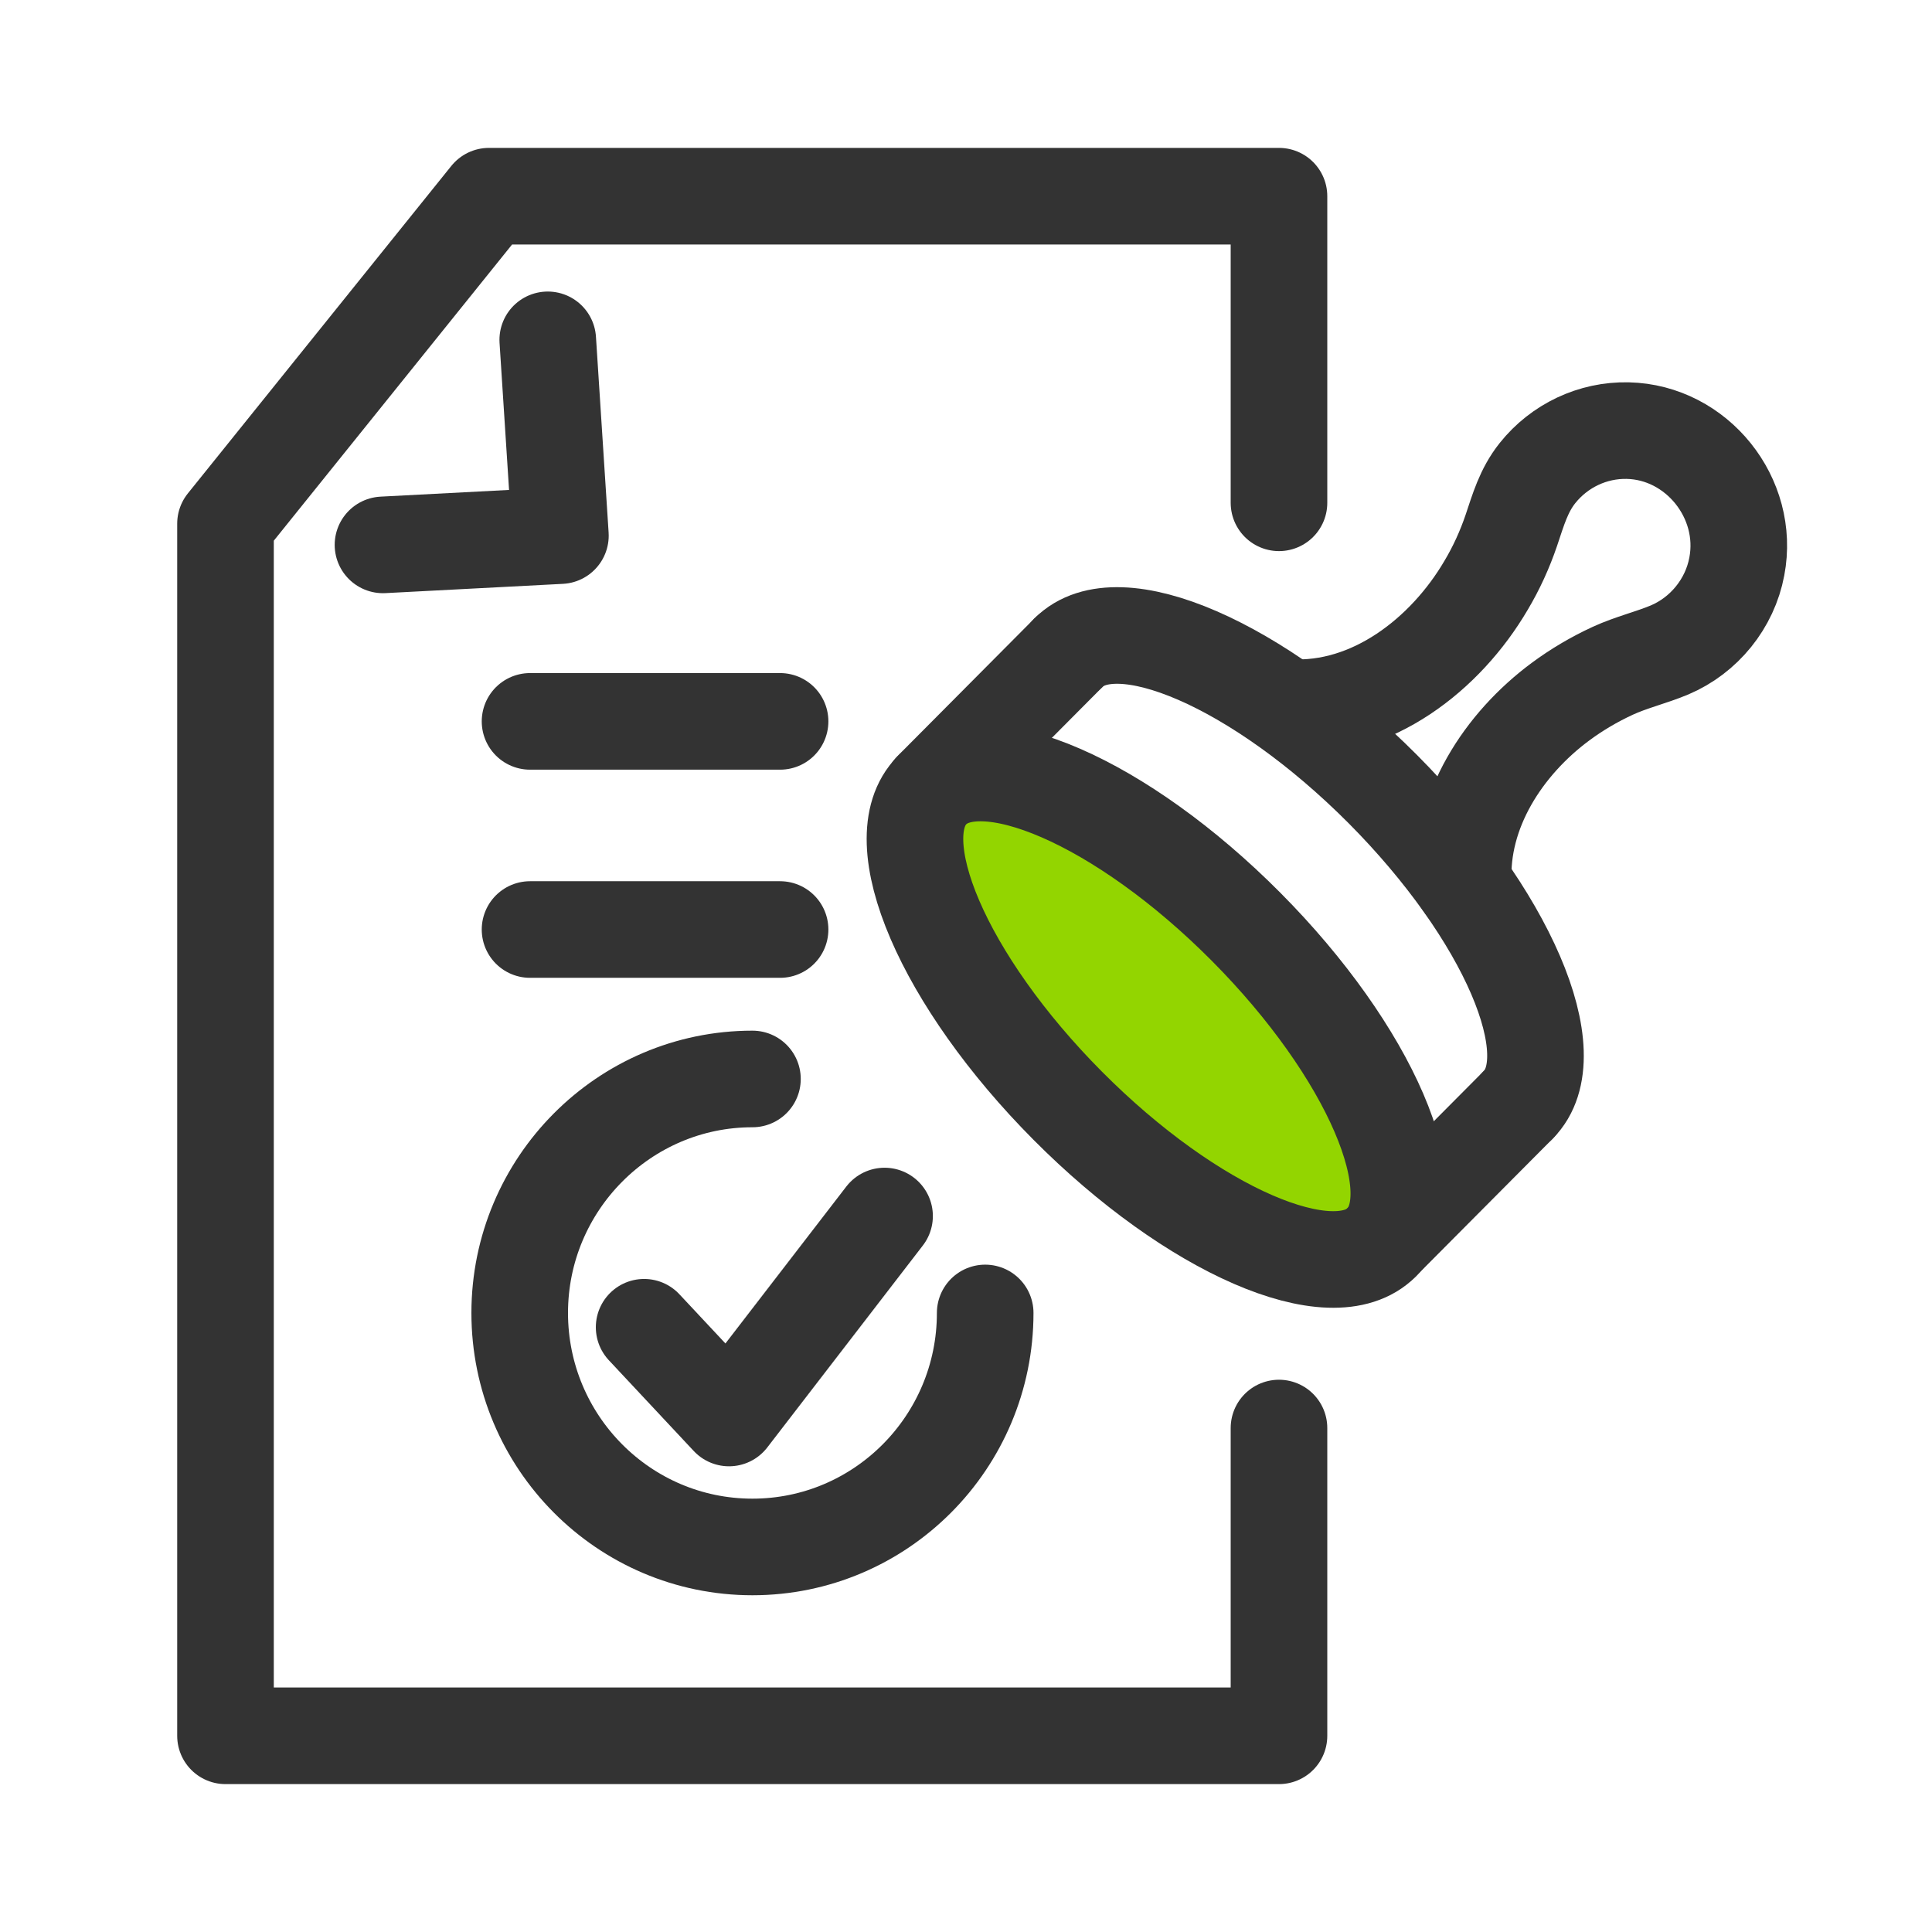
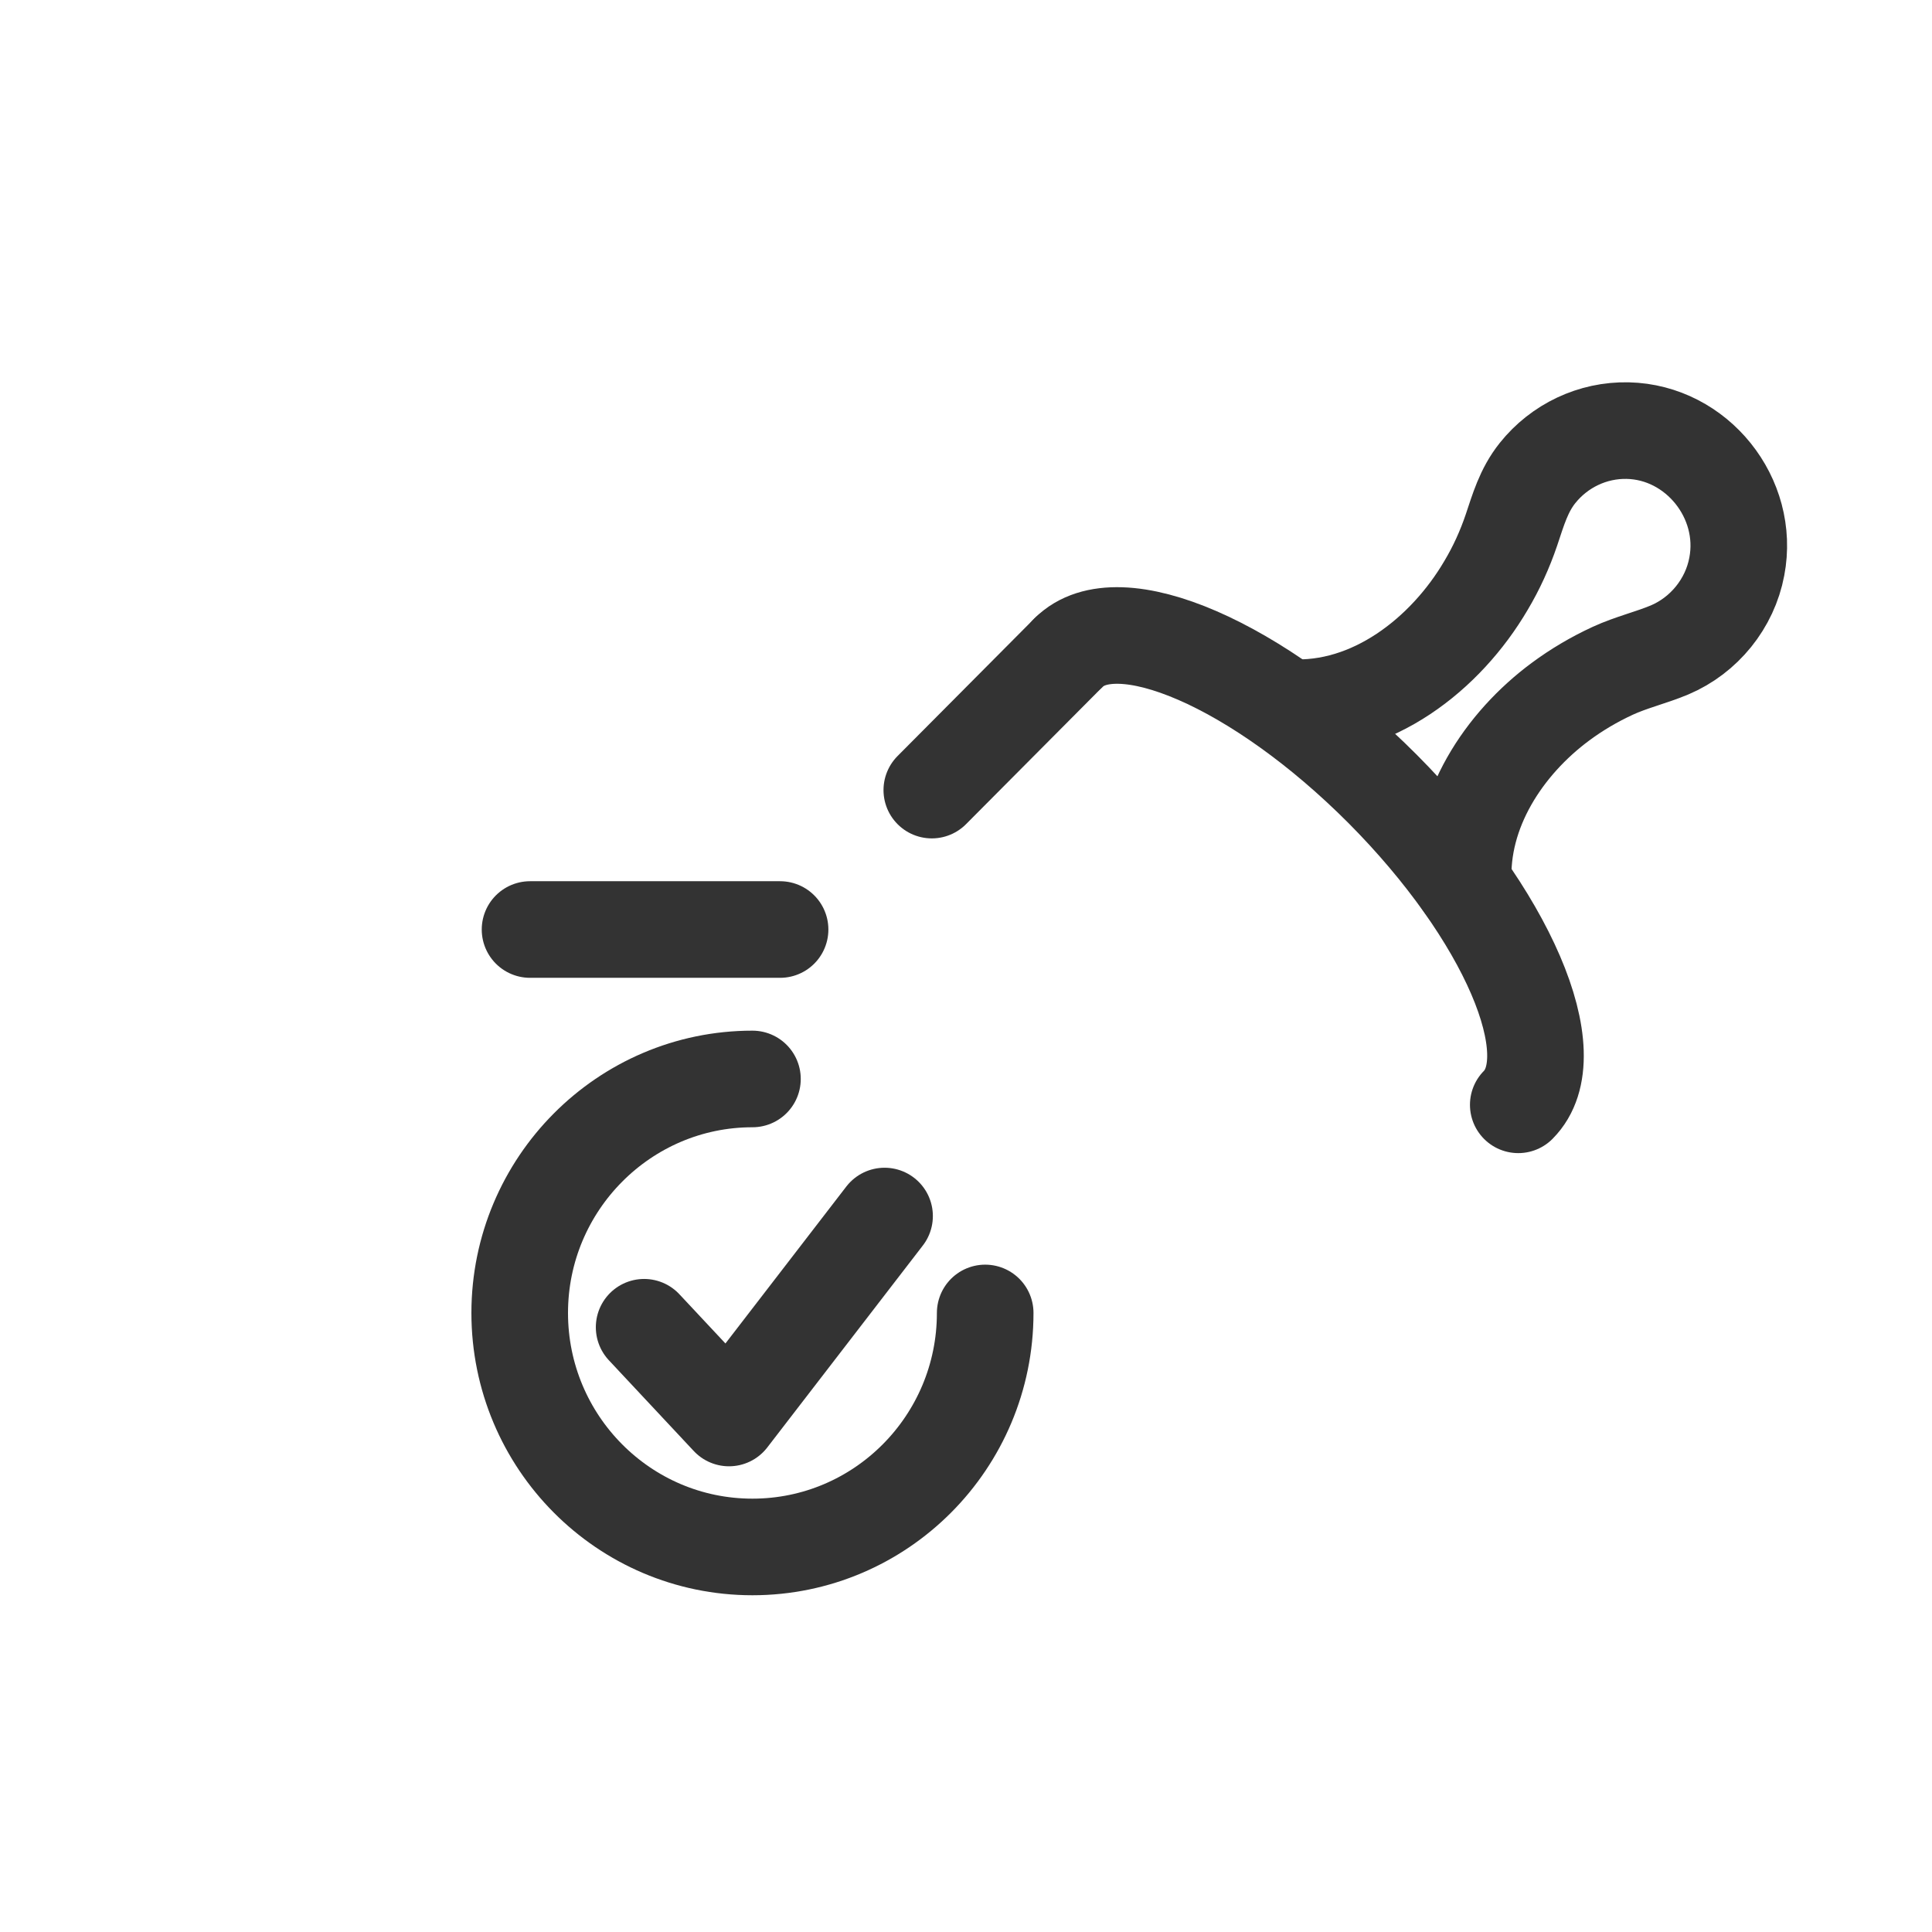
<svg xmlns="http://www.w3.org/2000/svg" width="60" height="60" viewBox="0 0 60 60" fill="none">
-   <path d="M39.72 44.349V53.907H7.003V16.263L15.185 6.093H39.72V15.615" stroke="#333333" stroke-width="3" stroke-miterlimit="10" stroke-linecap="round" stroke-linejoin="round" />
-   <path d="M17.011 10.554L17.404 16.634L11.894 16.922" stroke="#333333" stroke-width="3" stroke-miterlimit="10" stroke-linecap="round" stroke-linejoin="round" />
  <path d="M16.461 28.867H24.226" stroke="#333333" stroke-width="3" stroke-miterlimit="10" stroke-linecap="round" stroke-linejoin="round" />
-   <path d="M16.461 22.403H24.226" stroke="#333333" stroke-width="3" stroke-miterlimit="10" stroke-linecap="round" stroke-linejoin="round" />
  <path d="M20.004 41.219L22.64 44.037L27.471 37.765" stroke="#333333" stroke-width="3" stroke-miterlimit="10" stroke-linecap="round" stroke-linejoin="round" />
  <path d="M30.596 40.775C30.596 44.792 27.352 48.042 23.368 48.042C19.372 48.042 16.14 44.78 16.14 40.775C16.14 36.77 19.384 33.508 23.368 33.508" stroke="#333333" stroke-width="3" stroke-miterlimit="10" stroke-linecap="round" stroke-linejoin="round" />
-   <path d="M42.912 38.581C44.44 37.045 42.551 32.657 38.695 28.779C34.838 24.901 30.473 23.003 28.945 24.539C27.417 26.075 29.305 30.464 33.162 34.342C37.019 38.219 41.384 40.118 42.912 38.581Z" fill="#93D500" stroke="#333333" stroke-width="3" stroke-miterlimit="10" stroke-linecap="round" stroke-linejoin="round" />
  <path d="M33.184 20.268C34.71 18.733 39.076 20.628 42.94 24.502C46.793 28.375 48.69 32.764 47.151 34.311" stroke="#333333" stroke-width="3" stroke-miterlimit="10" stroke-linecap="round" stroke-linejoin="round" />
  <path d="M33.184 20.268L28.938 24.537" stroke="#333333" stroke-width="3" stroke-miterlimit="10" stroke-linecap="round" stroke-linejoin="round" />
-   <path d="M47.151 34.311L42.904 38.581" stroke="#333333" stroke-width="3" stroke-miterlimit="10" stroke-linecap="round" stroke-linejoin="round" />
  <path d="M45.446 27.452C45.326 25.185 46.698 23.098 48.463 21.791C48.964 21.419 49.513 21.096 50.085 20.832C50.658 20.568 51.278 20.424 51.851 20.184C52.924 19.729 53.723 18.745 53.938 17.594C54.344 15.471 52.698 13.421 50.551 13.373C49.465 13.349 48.428 13.84 47.748 14.692C47.318 15.232 47.151 15.831 46.937 16.467C46.734 17.066 46.471 17.642 46.149 18.182C44.897 20.316 42.607 22.115 40.019 21.971" stroke="#333333" stroke-width="3" stroke-miterlimit="10" stroke-linecap="round" stroke-linejoin="round" />
</svg>